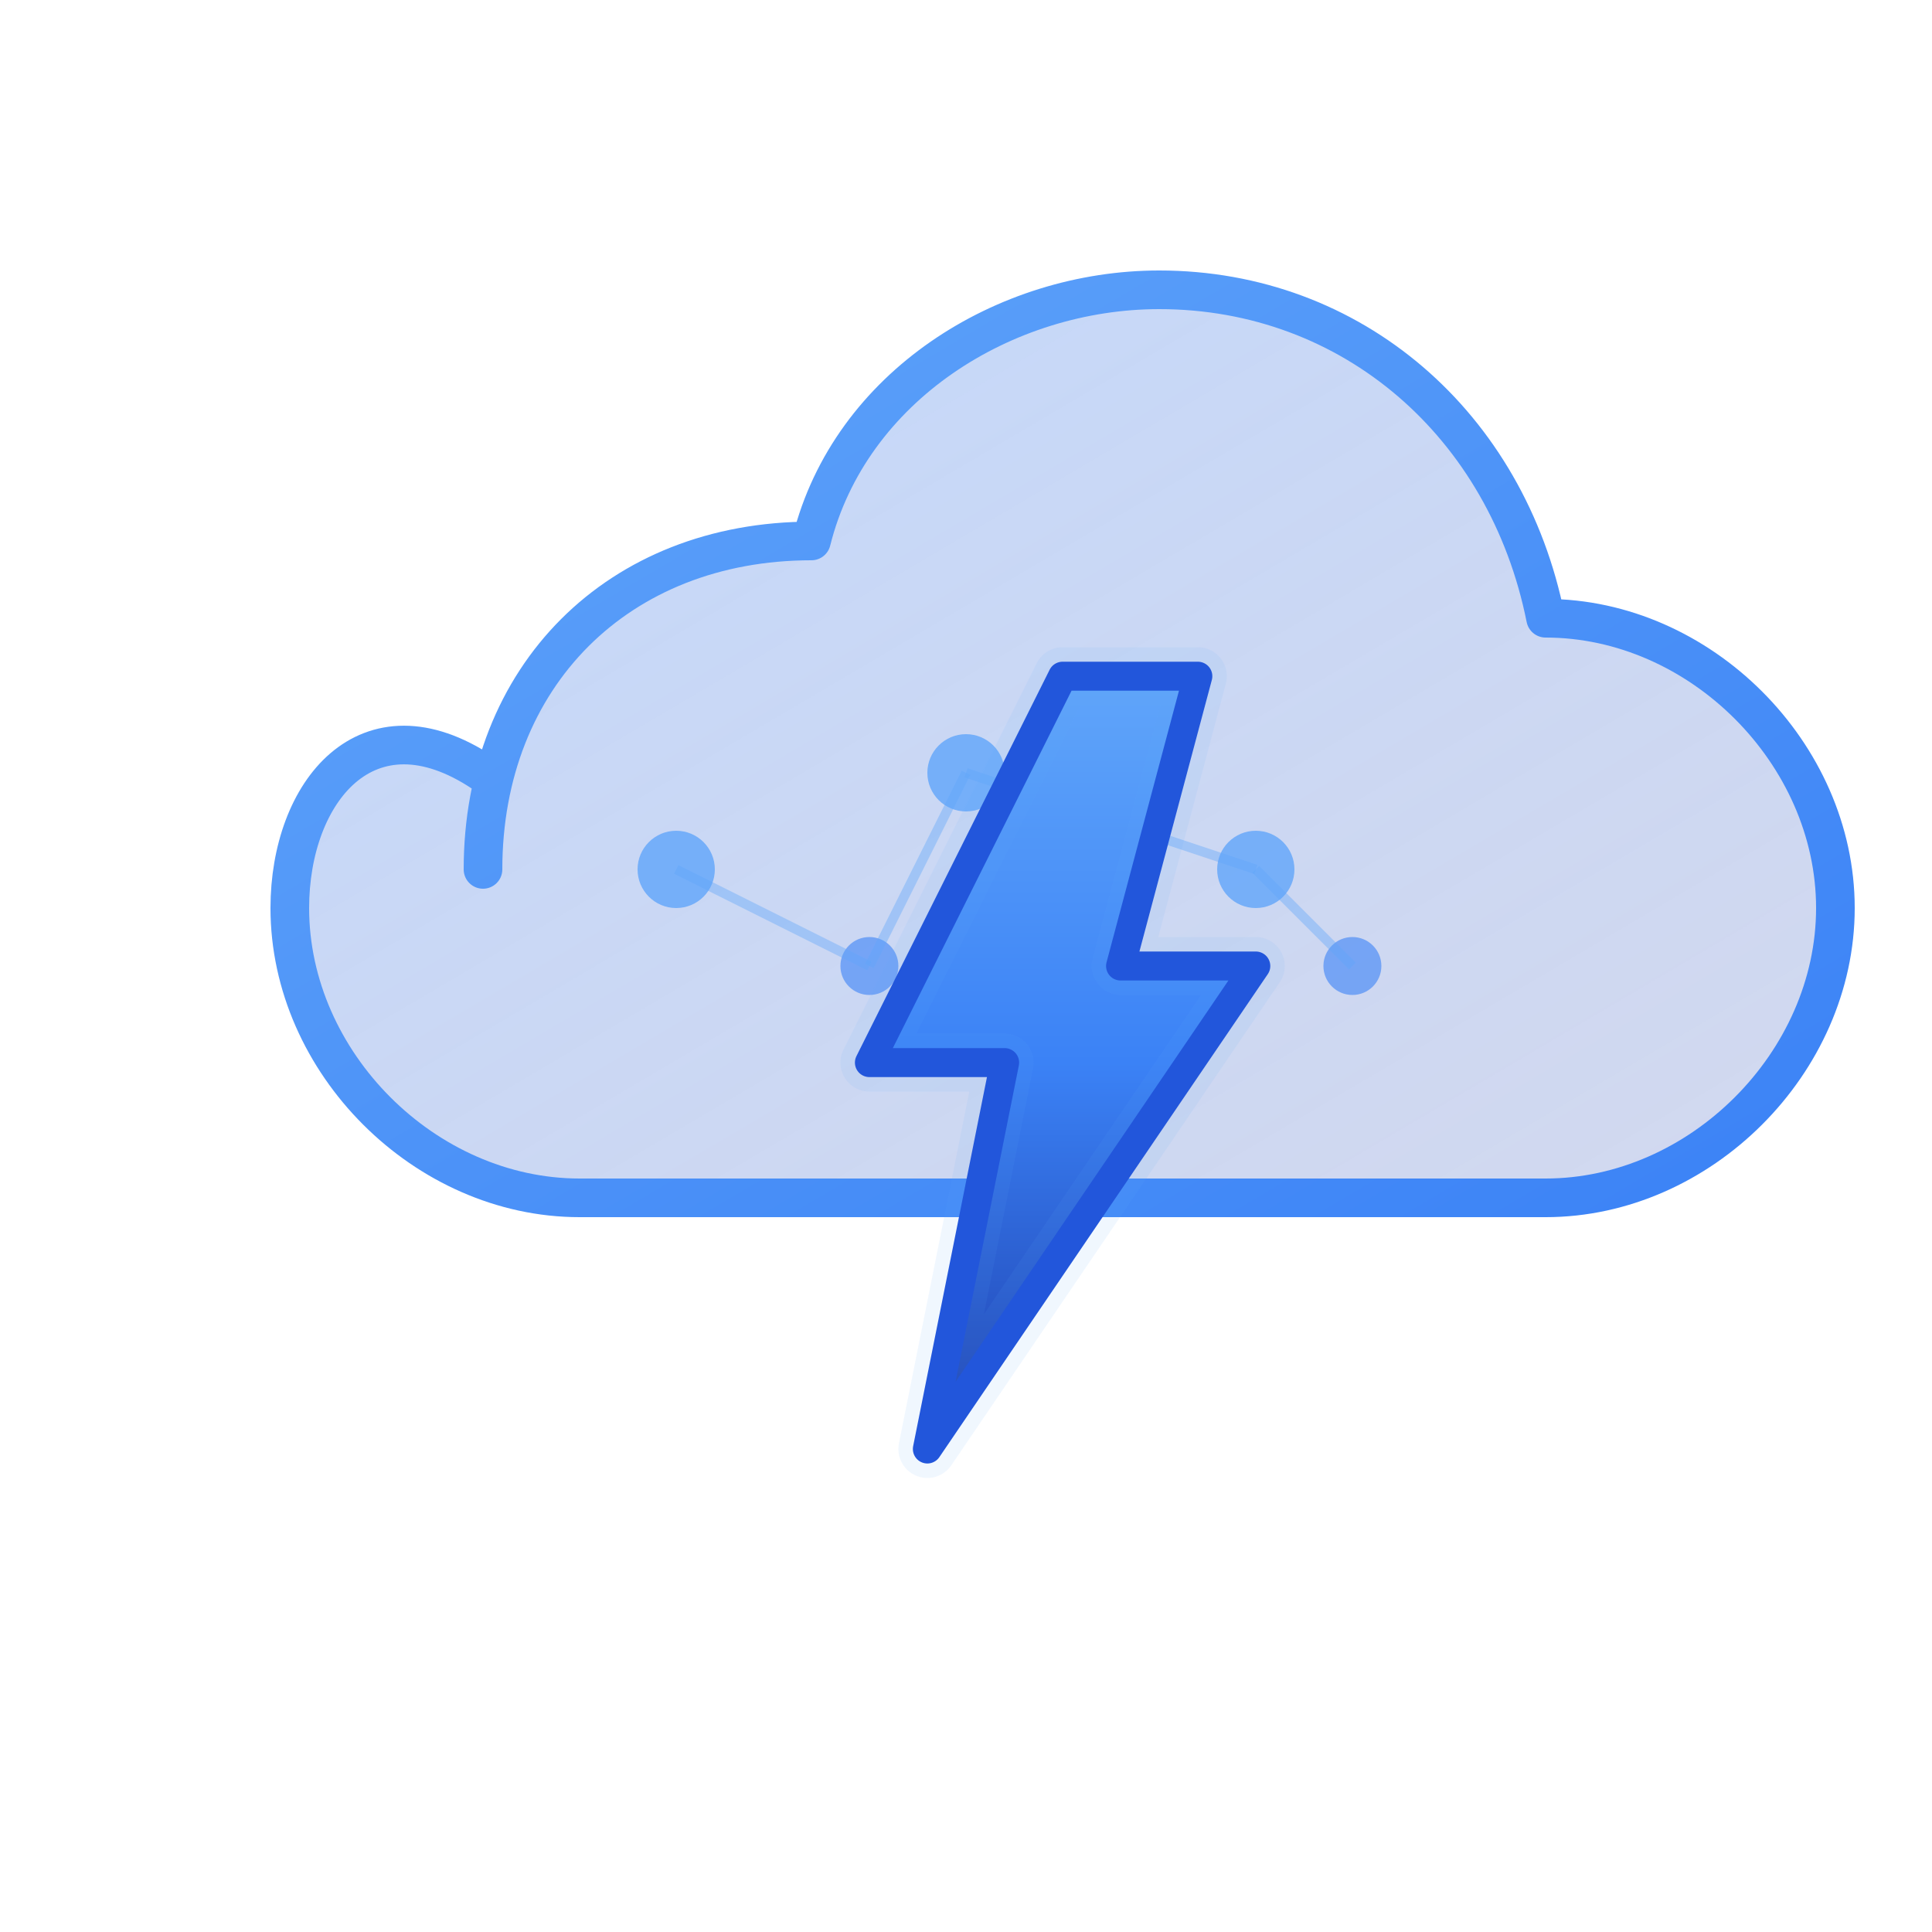
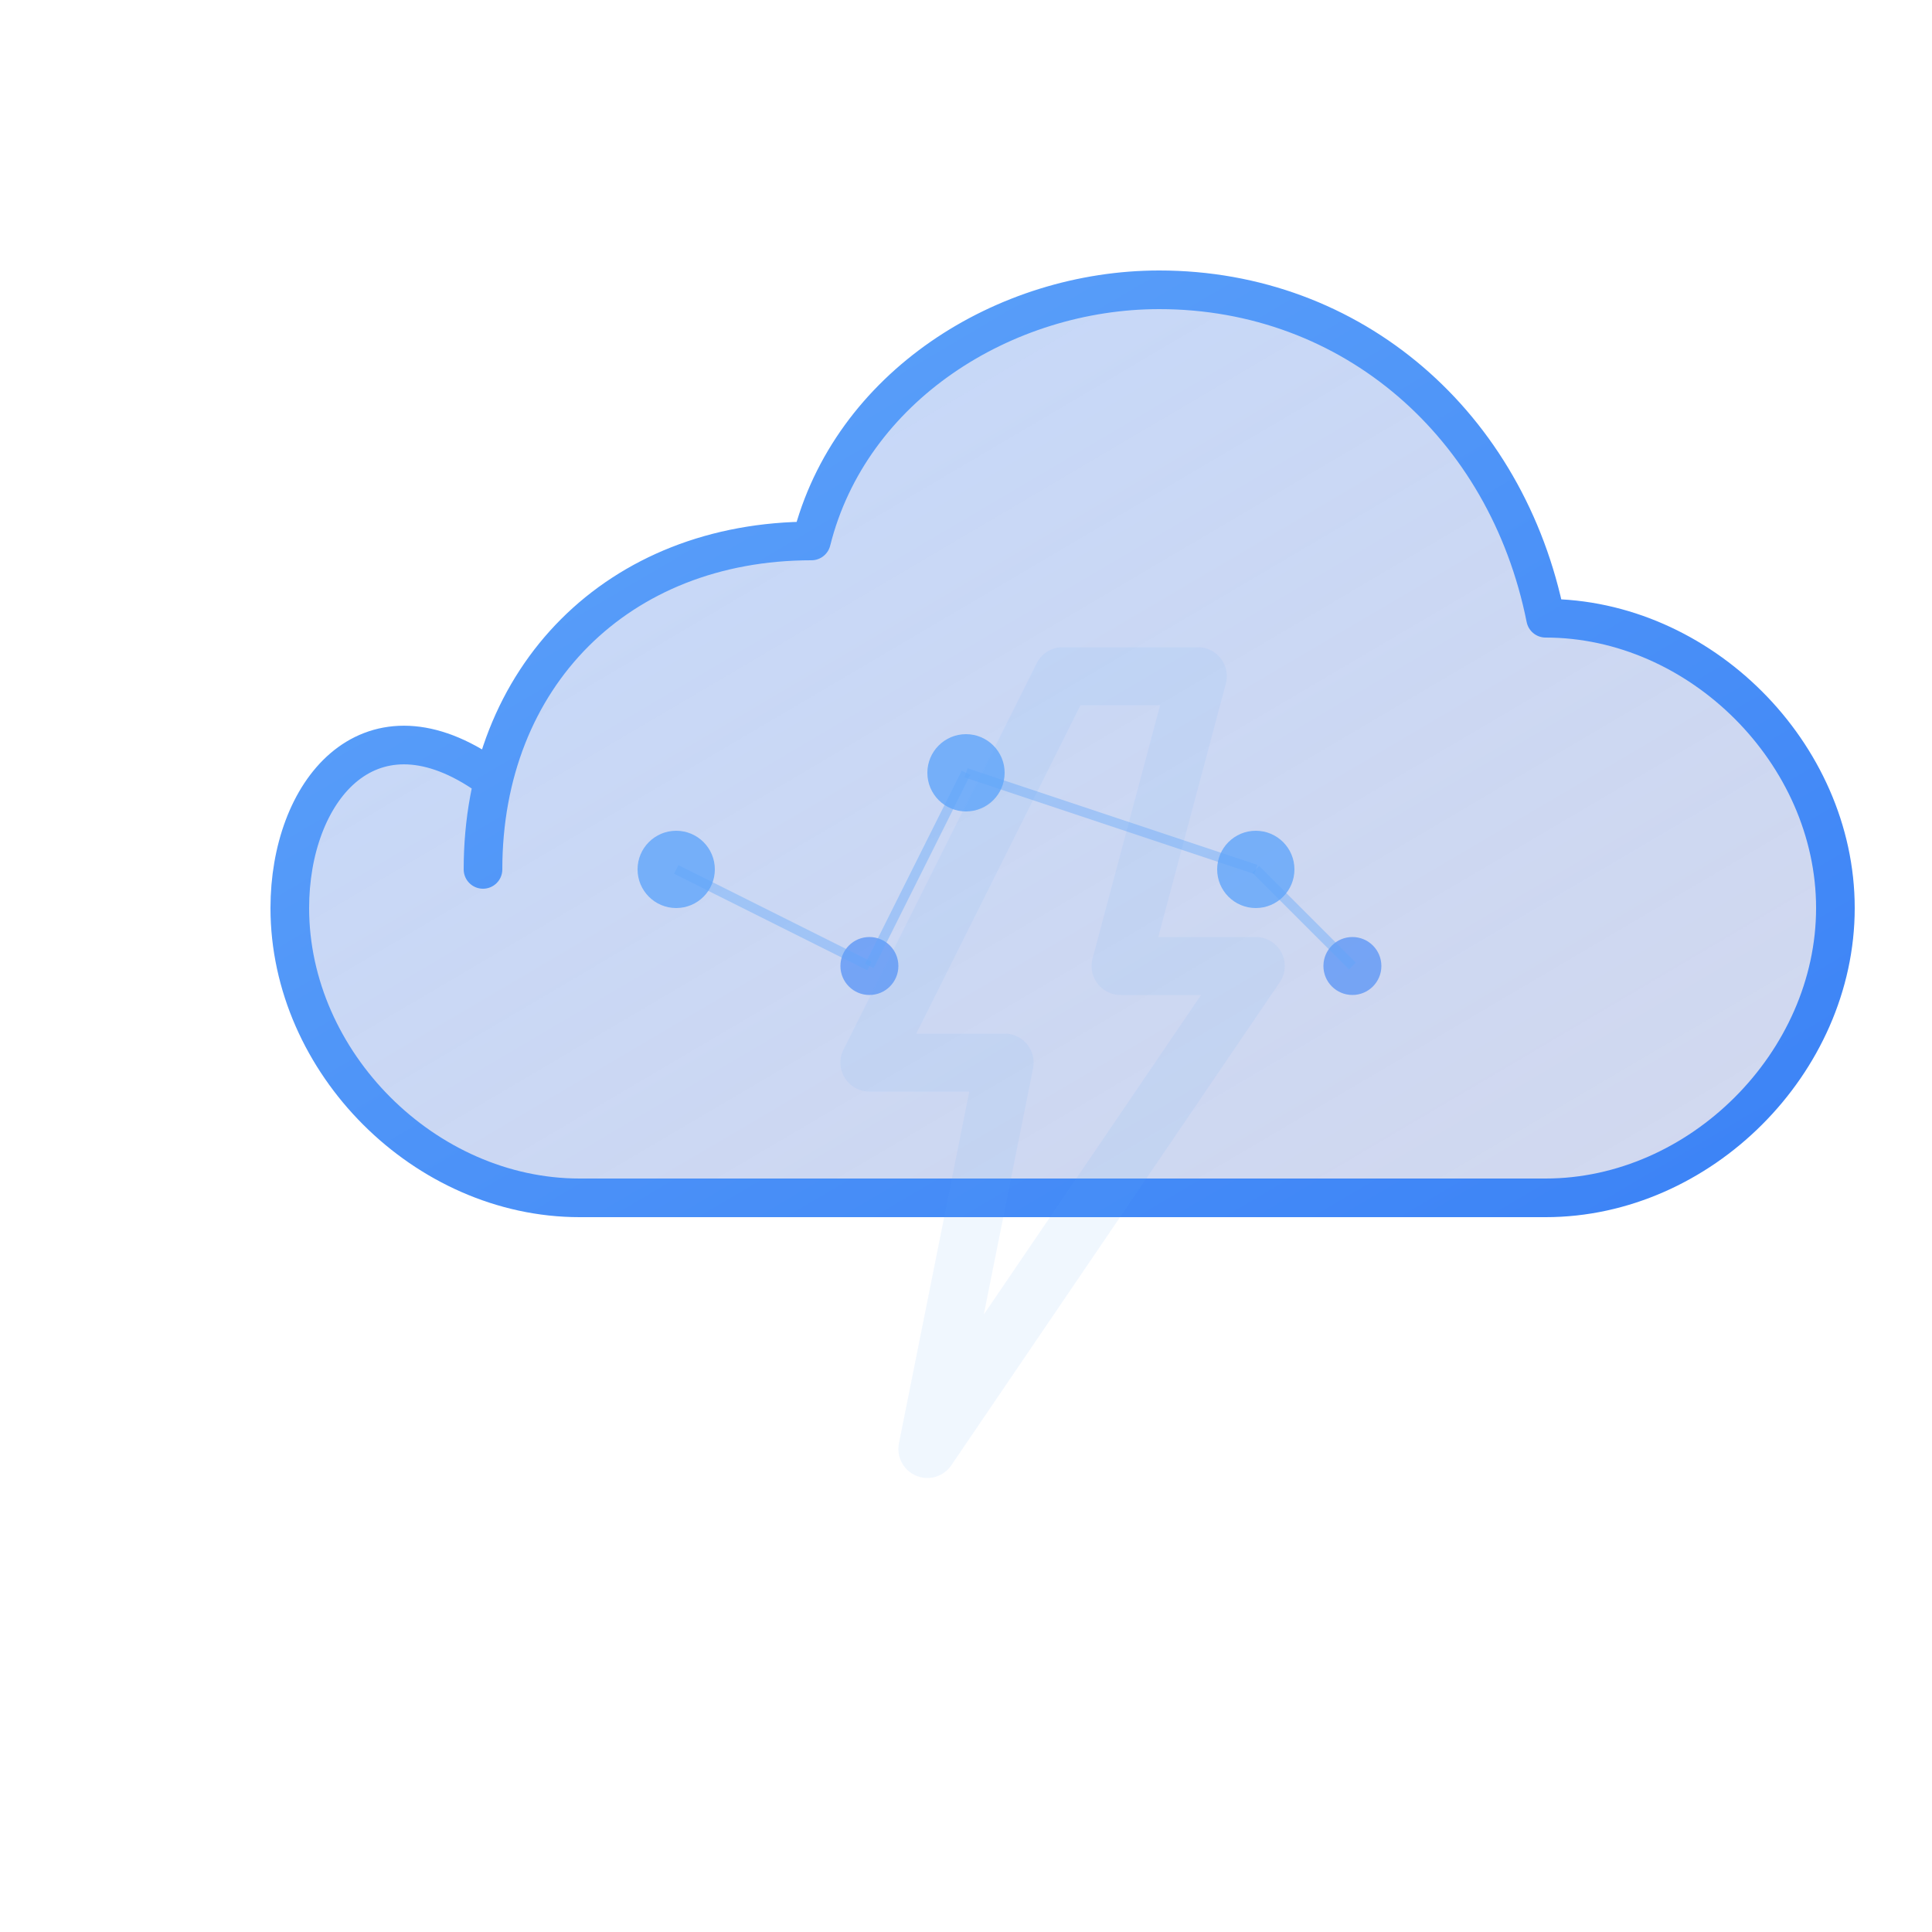
<svg xmlns="http://www.w3.org/2000/svg" viewBox="0 0 100 100" fill="none">
  <g>
    <path d="M25 45C25 35 32 28 42 28C44 20 52 15 60 15C70 15 78 22 80 32C88 32 95 39 95 47C95 55 88 62 80 62H30C22 62 15 55 15 47C15 41 19 36 25 40" fill="url(#cloudGradient)" stroke="url(#cloudStroke)" stroke-width="2" stroke-linecap="round" stroke-linejoin="round" />
    <circle cx="35" cy="45" r="2" fill="#60A5FA" opacity="0.8" />
    <circle cx="50" cy="40" r="2" fill="#60A5FA" opacity="0.8" />
    <circle cx="65" cy="45" r="2" fill="#60A5FA" opacity="0.8" />
    <circle cx="45" cy="50" r="1.5" fill="#3B82F6" opacity="0.6" />
    <circle cx="70" cy="50" r="1.5" fill="#3B82F6" opacity="0.6" />
    <line x1="35" y1="45" x2="45" y2="50" stroke="#60A5FA" stroke-width="0.5" opacity="0.4" />
    <line x1="50" y1="40" x2="45" y2="50" stroke="#60A5FA" stroke-width="0.5" opacity="0.4" />
    <line x1="50" y1="40" x2="65" y2="45" stroke="#60A5FA" stroke-width="0.5" opacity="0.4" />
    <line x1="65" y1="45" x2="70" y2="50" stroke="#60A5FA" stroke-width="0.5" opacity="0.4" />
  </g>
  <g>
-     <path d="M55 35L45 55L52 55L48 75L65 50L58 50L62 35Z" fill="url(#lightningGradient)" stroke="#1D4ED8" stroke-width="1.5" stroke-linecap="round" stroke-linejoin="round" />
    <path d="M55 35L45 55L52 55L48 75L65 50L58 50L62 35Z" fill="none" stroke="#60A5FA" stroke-width="3" stroke-linecap="round" stroke-linejoin="round" opacity="0.3" filter="url(#glow)" />
  </g>
  <defs>
    <linearGradient id="cloudGradient" x1="0%" y1="0%" x2="100%" y2="100%">
      <stop offset="0%" stop-color="#3B82F6" stop-opacity="0.3" />
      <stop offset="100%" stop-color="#1E40AF" stop-opacity="0.2" />
    </linearGradient>
    <linearGradient id="cloudStroke" x1="0%" y1="0%" x2="100%" y2="100%">
      <stop offset="0%" stop-color="#60A5FA" />
      <stop offset="100%" stop-color="#3B82F6" />
    </linearGradient>
    <linearGradient id="lightningGradient" x1="50%" y1="0%" x2="50%" y2="100%">
      <stop offset="0%" stop-color="#60A5FA" />
      <stop offset="50%" stop-color="#3B82F6" />
      <stop offset="100%" stop-color="#1E40AF" />
    </linearGradient>
    <filter id="glow">
      <feGaussianBlur stdDeviation="1.5" result="coloredBlur" />
      <feMerge>
        <feMergeNode in="coloredBlur" />
        <feMergeNode in="SourceGraphic" />
      </feMerge>
    </filter>
  </defs>
</svg>